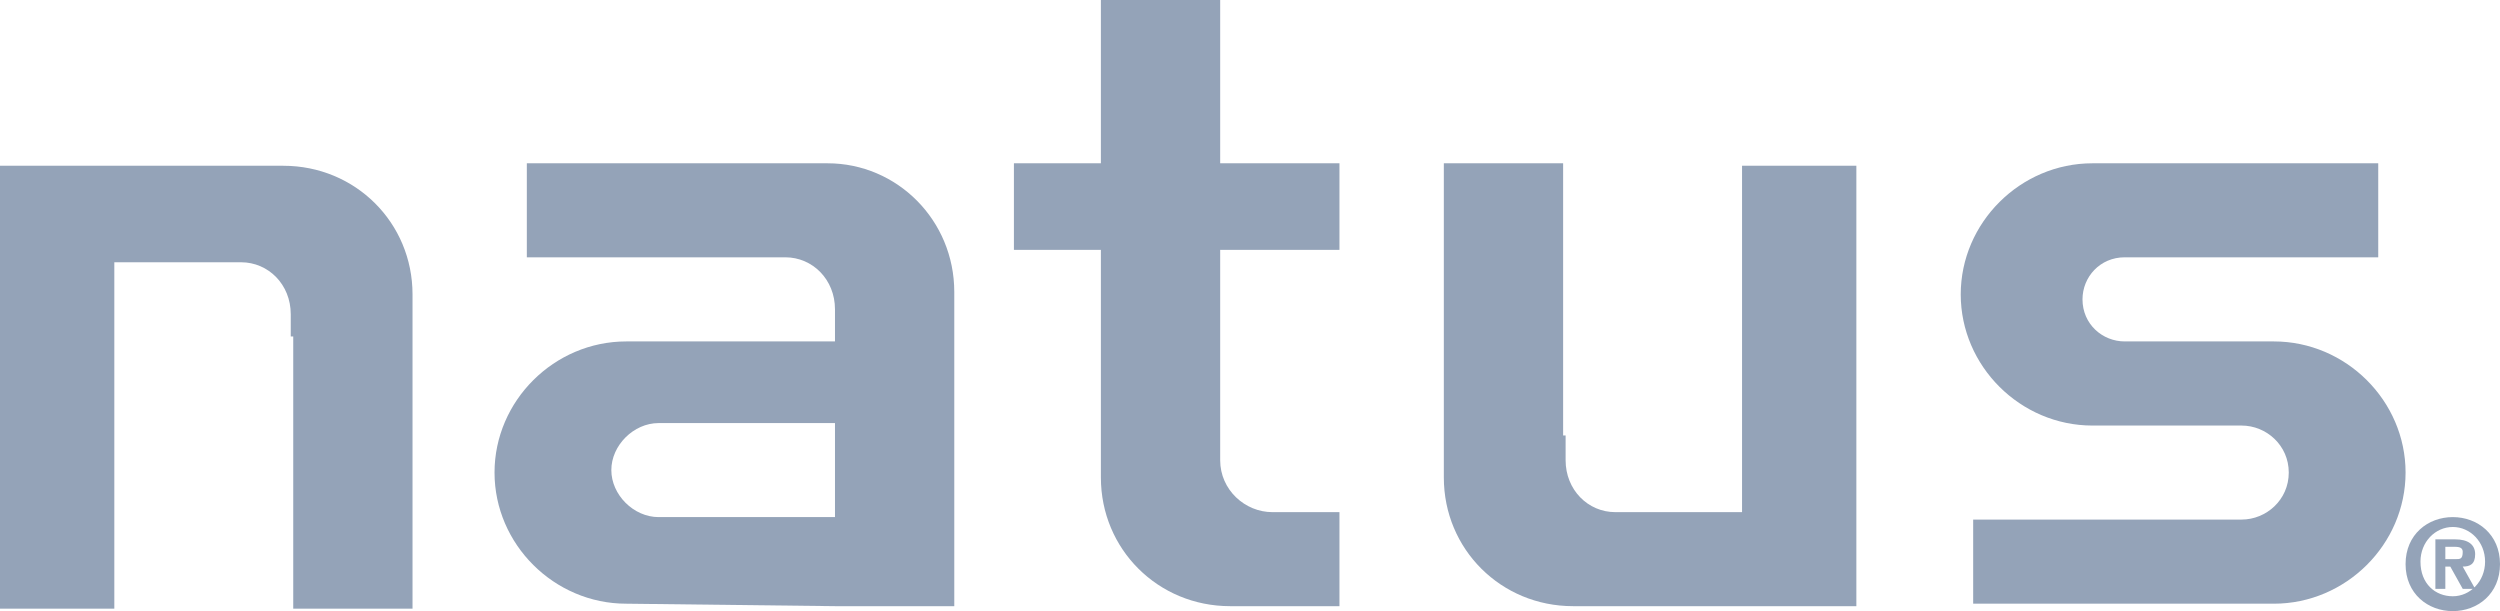
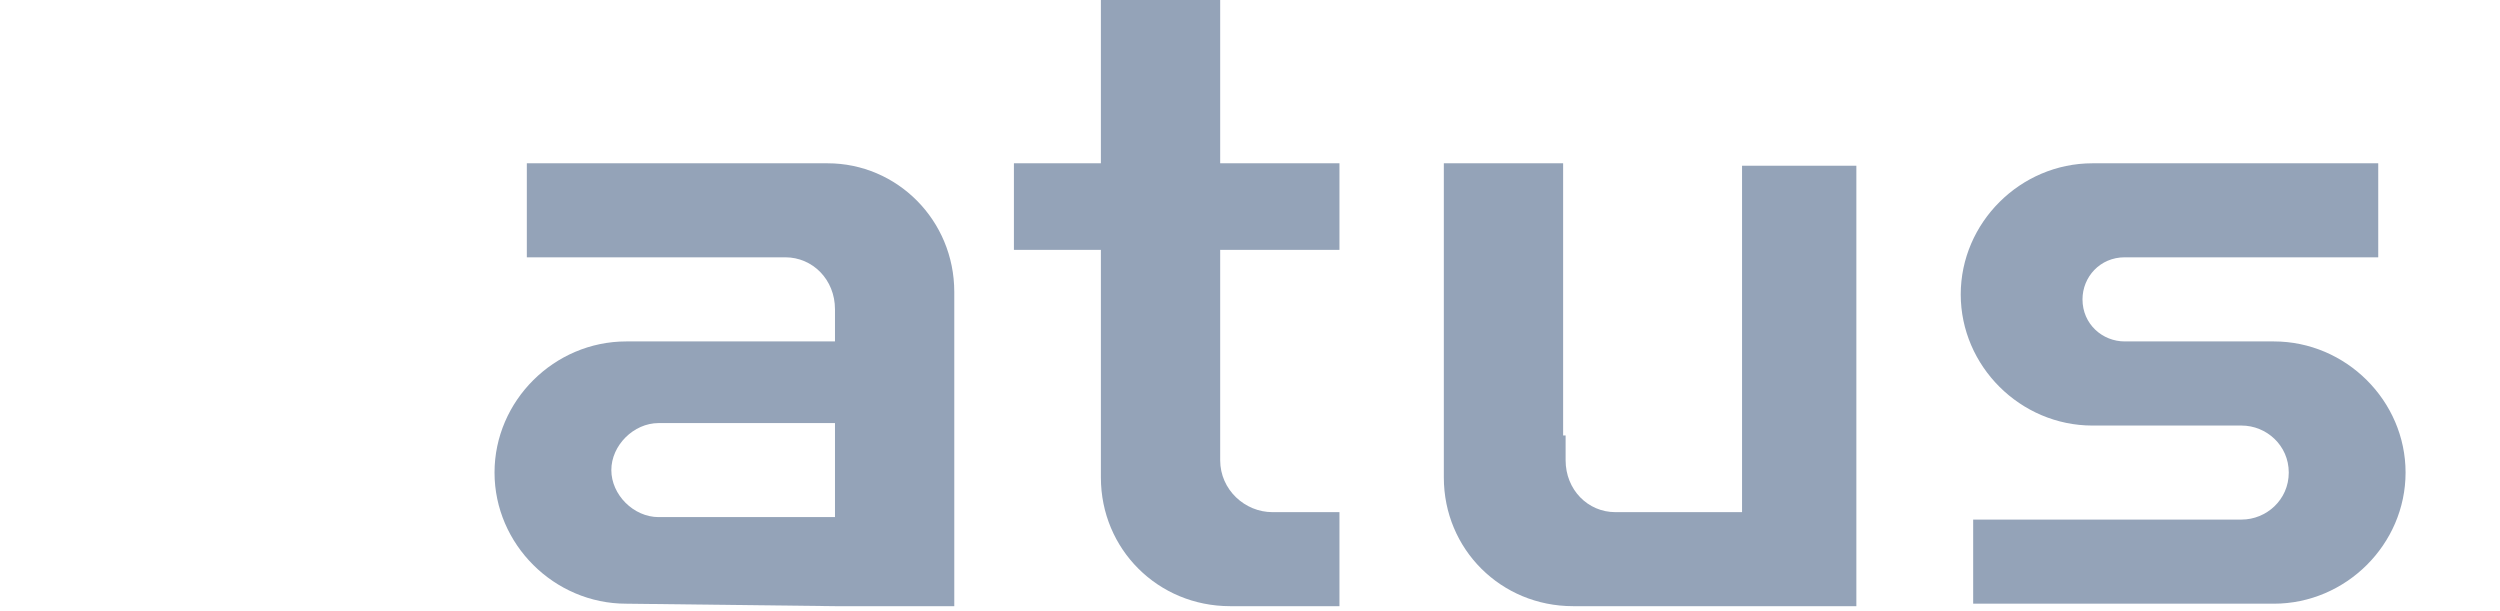
<svg xmlns="http://www.w3.org/2000/svg" width="180px" height="44px" viewBox="0 0 180 44" version="1.1">
  <title>natus-gray</title>
  <g id="Page-1" stroke="none" stroke-width="1" fill="none" fill-rule="evenodd">
    <g id="logos-suppliers" transform="translate(-388, -1110)" fill="#94A3B8" fill-rule="nonzero">
      <g id="natus-gray" transform="translate(388, 1110)">
-         <path d="M21.113,24.227 L21.113,43.822 L29.702,43.822 L29.702,21.198 C29.702,16.032 25.586,11.935 20.398,11.935 L0,11.935 L0,43.822 L8.231,43.822 L8.231,18.883 L17.356,18.883 C19.324,18.883 20.934,20.486 20.934,22.623 L20.934,24.227 L21.113,24.227 L21.113,24.227 Z" id="Shape" />
-         <path d="M112.545,31.352 L112.545,11.757 L103.956,11.757 L103.956,34.381 C103.956,39.547 108.072,43.644 113.26,43.644 L133.658,43.644 L133.658,11.935 L125.427,11.935 L125.427,36.874 L116.302,36.874 C114.334,36.874 112.724,35.271 112.724,33.134 L112.724,31.352 L112.545,31.352 L112.545,31.352 Z" id="Shape" />
+         <path d="M112.545,31.352 L112.545,11.757 L103.956,11.757 L103.956,34.381 C103.956,39.547 108.072,43.644 113.26,43.644 L133.658,43.644 L133.658,11.935 L125.427,11.935 L125.427,36.874 L116.302,36.874 C114.334,36.874 112.724,35.271 112.724,33.134 L112.724,31.352 L112.545,31.352 L112.545,31.352 " id="Shape" />
        <path d="M91.61,36.874 C89.642,36.874 87.853,35.271 87.853,33.134 L87.853,31.352 L87.853,17.992 L96.441,17.992 L96.441,11.757 L87.853,11.757 L87.853,0 L79.264,0 L79.264,11.757 L73.002,11.757 L73.002,17.992 L79.264,17.992 L79.264,34.381 C79.264,39.547 83.38,43.644 88.569,43.644 L96.441,43.644 L96.441,36.874 L91.61,36.874 L91.61,36.874 L91.61,36.874 Z" id="Shape" />
        <path d="M59.583,11.757 L37.932,11.757 L37.932,18.526 L56.541,18.526 C58.509,18.526 60.119,20.13 60.119,22.267 L60.119,24.583 L45.089,24.583 C39.901,24.583 35.606,28.858 35.606,34.024 C35.606,39.19 39.901,43.466 45.089,43.466 L60.119,43.644 L68.708,43.644 L68.708,21.02 C68.708,15.854 64.592,11.757 59.583,11.757 L59.583,11.757 L59.583,11.757 Z M60.119,37.231 L47.416,37.231 C45.626,37.231 44.016,35.628 44.016,33.846 C44.016,32.065 45.626,30.462 47.416,30.462 L60.119,30.462 L60.119,37.231 L60.119,37.231 L60.119,37.231 Z" id="Shape" />
        <path d="M152.982,24.583 C151.372,24.583 149.94,23.336 149.94,21.555 C149.94,19.951 151.193,18.526 152.982,18.526 L171.233,18.526 L171.233,11.757 L150.656,11.757 C145.467,11.757 141.173,16.032 141.173,21.198 C141.173,26.364 145.467,30.64 150.656,30.64 L161.392,30.64 C163.181,30.64 164.791,32.065 164.791,34.024 C164.791,35.984 163.181,37.409 161.392,37.409 L142.068,37.409 L142.068,43.466 L149.94,43.466 L163.718,43.466 C168.907,43.466 173.201,39.19 173.201,34.024 C173.201,28.858 168.907,24.583 163.718,24.583 L152.982,24.583" id="Path" />
-         <path d="M176.064,42.397 L175.348,42.397 L175.348,38.834 L176.779,38.834 C177.674,38.834 178.211,39.19 178.211,39.903 C178.211,40.615 177.853,40.794 177.316,40.794 L178.211,42.397 L177.316,42.397 L176.421,40.794 L176.064,40.794 L176.064,42.397 L176.064,42.397 L176.064,42.397 Z M176.779,40.259 C177.137,40.259 177.316,40.259 177.316,39.725 C177.316,39.368 176.958,39.368 176.6,39.368 L176.064,39.368 L176.064,40.259 L176.779,40.259 L176.779,40.259 L176.779,40.259 Z M176.6,44 C174.811,44 173.201,42.753 173.201,40.615 C173.201,38.478 174.811,37.231 176.6,37.231 C178.39,37.231 180,38.478 180,40.615 C180,42.753 178.39,44 176.6,44 L176.6,44 L176.6,44 Z M176.6,37.943 C175.348,37.943 174.274,39.012 174.274,40.437 C174.274,42.04 175.348,42.931 176.6,42.931 L176.6,42.931 C177.853,42.931 178.926,41.862 178.926,40.437 C178.926,39.012 177.853,37.943 176.6,37.943 L176.6,37.943 L176.6,37.943 Z" id="Shape" />
      </g>
    </g>
  </g>
</svg>